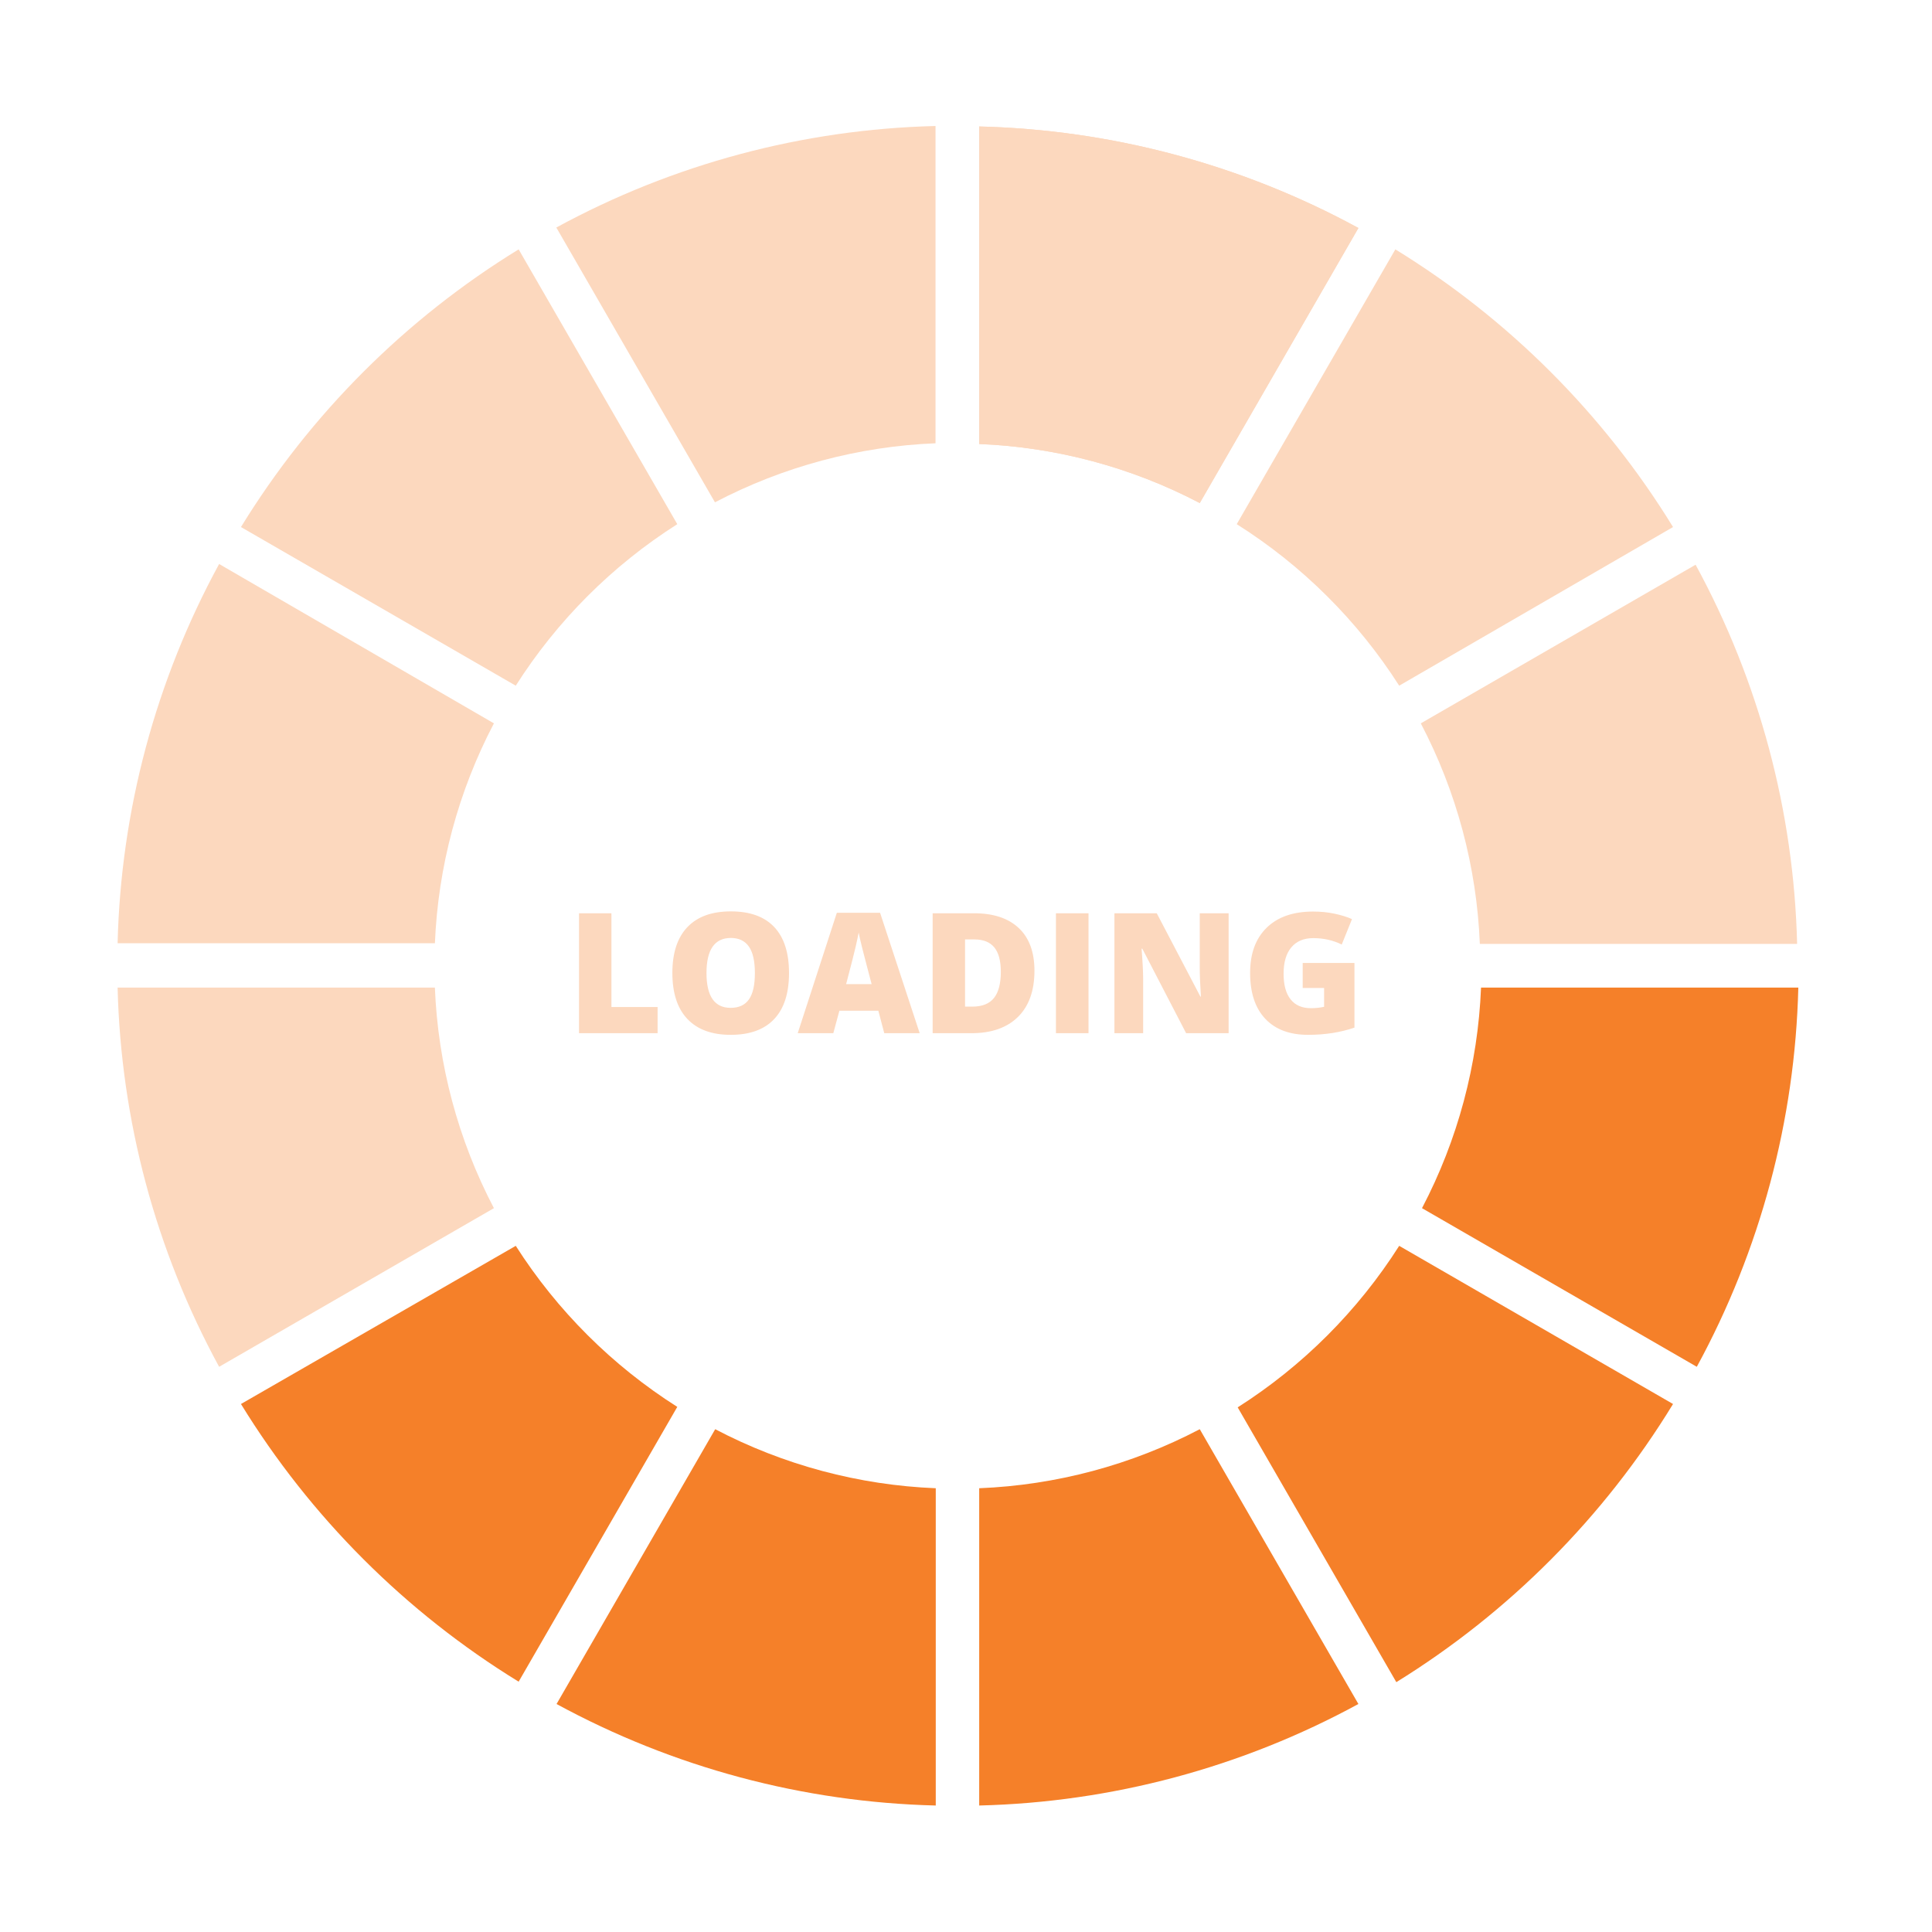
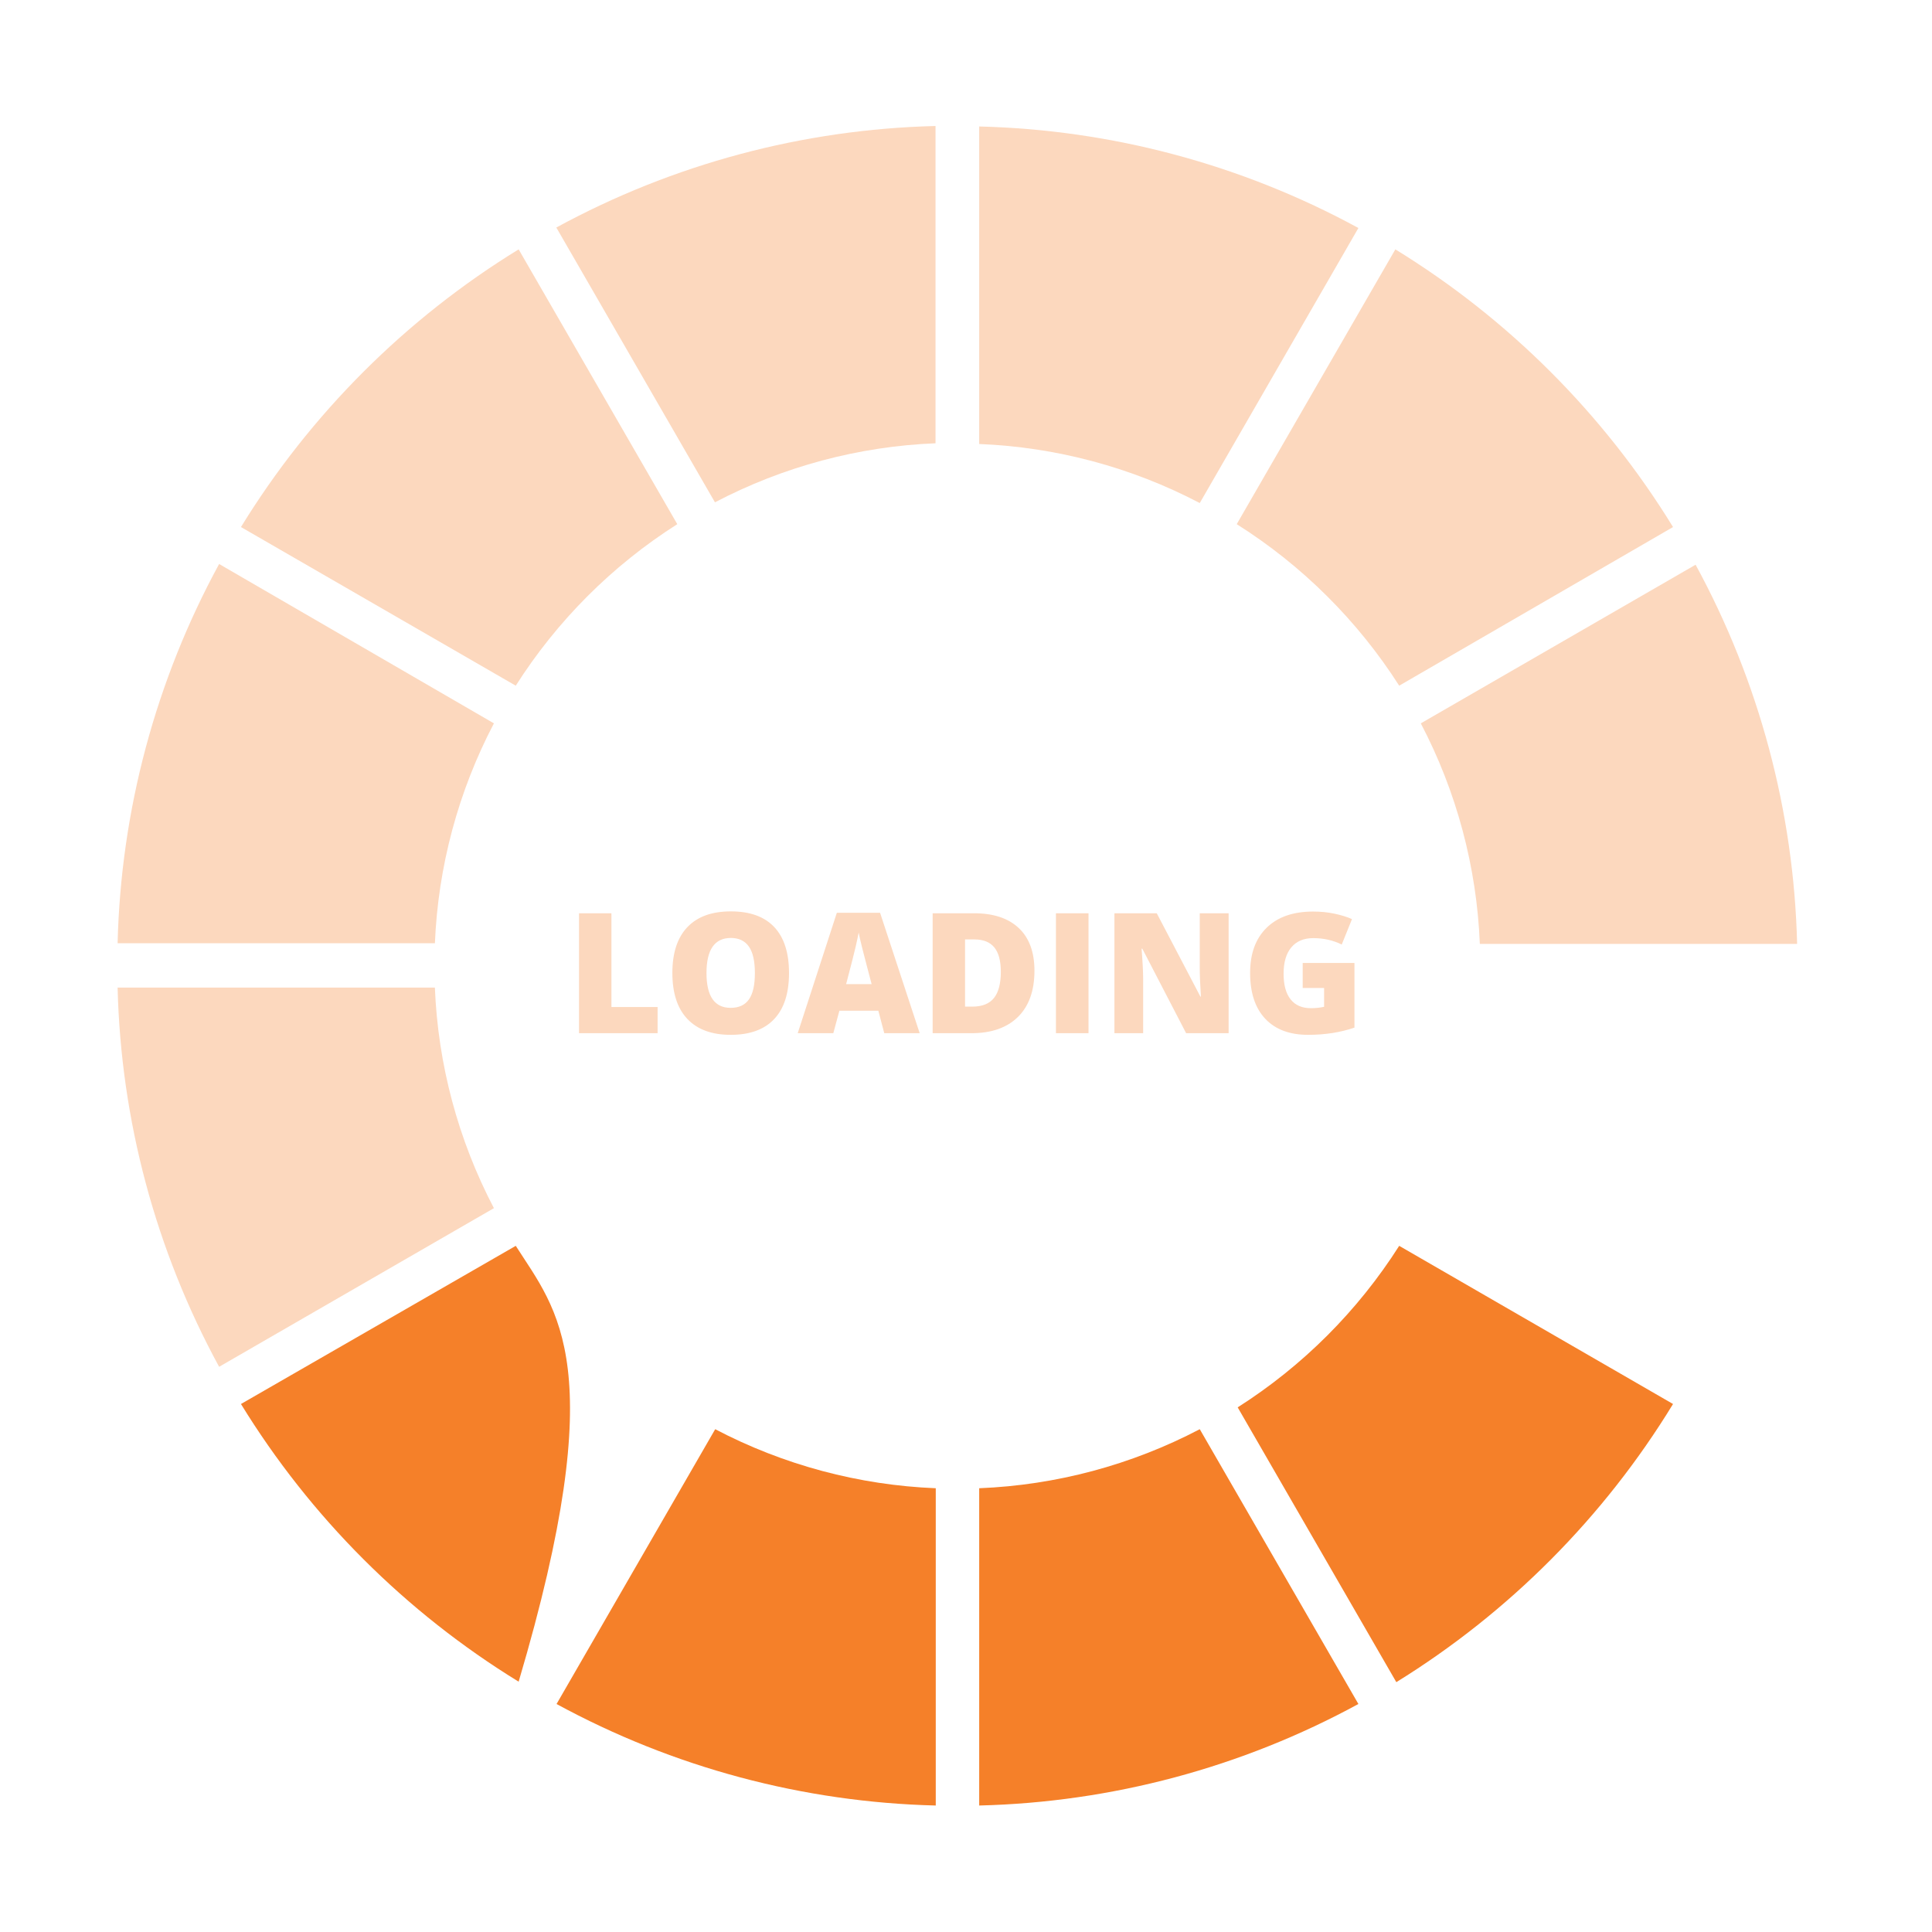
<svg xmlns="http://www.w3.org/2000/svg" width="230px" height="230px" viewBox="0 0 230 230" version="1.1">
  <title>Loading 8</title>
  <desc>Created with Sketch.</desc>
  <g id="Loading-8" stroke="none" stroke-width="1" fill="none" fill-rule="evenodd">
    <g id="Group-4" transform="translate(14, 15)">
      <g id="Loading_Graphic" transform="translate(0, 0)">
        <path d="M47.4,66.629 C52.322,58.887 58.887,52.322 66.629,47.4 L47.743,14.686 C34.279,22.953 22.953,34.279 14.686,47.743 L47.4,66.629 Z" id="Path" fill="#FCD8BE" />
        <path d="M102.571,37.857 C111.736,38.226 120.705,40.627 128.829,44.886 L147.714,12.143 C133.84,4.587 118.365,0.444 102.571,0.057 L102.571,37.857 Z" id="Path" fill="#FCD8BE" />
-         <path d="M102.571,37.857 C111.736,38.226 120.705,40.627 128.829,44.886 L147.714,12.143 C133.84,4.587 118.365,0.444 102.571,0.057 L102.571,37.857 Z" id="Path-Copy" fill="#FCD8BE" />
        <path d="M71.114,44.8 C79.238,40.541 88.206,38.14 97.371,37.771 L97.371,0 C81.578,0.387 66.103,4.53 52.229,12.086 L71.114,44.8 Z" id="Path" fill="#FCD8BE" />
        <path d="M152.571,133.314 C147.649,141.056 141.084,147.62 133.343,152.543 L152.229,185.257 C165.657,176.959 176.943,165.615 185.171,152.143 L152.571,133.314 Z" id="Path" fill="#F58029" />
-         <path d="M47.4,133.314 L14.686,152.143 C22.953,165.607 34.279,176.932 47.743,185.2 L66.629,152.486 C58.893,147.58 52.329,141.035 47.4,133.314 Z" id="Path" fill="#F58029" />
+         <path d="M47.4,133.314 L14.686,152.143 C22.953,165.607 34.279,176.932 47.743,185.2 C58.893,147.58 52.329,141.035 47.4,133.314 Z" id="Path" fill="#F58029" />
        <path d="M152.571,66.629 L185.171,47.743 C176.904,34.279 165.578,22.953 152.114,14.686 L133.229,47.4 C141.012,52.309 147.616,58.875 152.571,66.629 Z" id="Path" fill="#FCD8BE" />
        <path d="M37.771,97.371 C38.14,88.206 40.541,79.238 44.8,71.114 L12.086,52.143 C4.53,66.017 0.387,81.492 -1.13686838e-13,97.286 L37.771,97.286 L37.771,97.371 Z" id="Path" fill="#FCD8BE" />
-         <path d="M162.314,102.571 C161.945,111.736 159.545,120.705 155.286,128.829 L188,147.714 C195.556,133.84 199.699,118.365 200.086,102.571 L162.314,102.571 Z" id="Path" fill="#F58029" />
        <path d="M155.143,71.114 C159.402,79.238 161.802,88.206 162.171,97.371 L199.943,97.371 C199.556,81.578 195.413,66.103 187.857,52.229 L155.143,71.114 Z" id="Path" fill="#FCD8BE" />
        <path d="M128.829,155.143 C120.705,159.402 111.736,161.802 102.571,162.171 L102.571,199.943 C118.365,199.556 133.84,195.413 147.714,187.857 L128.829,155.143 Z" id="Path" fill="#F58029" />
        <path d="M44.8,128.829 C40.541,120.705 38.14,111.736 37.771,102.571 L0,102.571 C0.387,118.365 4.53,133.84 12.086,147.714 L44.8,128.829 Z" id="Path" fill="#FCD8BE" />
        <path d="M97.4,162.171 C88.235,161.802 79.267,159.402 71.143,155.143 L52.257,187.857 C66.132,195.413 81.606,199.556 97.4,199.943 L97.4,162.171 L97.4,162.171 Z" id="Path" fill="#F58029" />
      </g>
      <path d="M54.931,108 L54.931,93.723 L58.788,93.723 L58.788,104.885 L64.286,104.885 L64.286,108 L54.931,108 Z M79.931,100.842 C79.931,103.244 79.341,105.07 78.163,106.32 C76.985,107.57 75.259,108.195 72.987,108.195 C70.748,108.195 69.031,107.567 67.836,106.311 C66.641,105.054 66.044,103.225 66.044,100.822 C66.044,98.446 66.638,96.631 67.826,95.378 C69.014,94.125 70.741,93.498 73.007,93.498 C75.279,93.498 77.001,94.12 78.173,95.363 C79.345,96.607 79.931,98.433 79.931,100.842 Z M70.106,100.842 C70.106,103.602 71.067,104.982 72.987,104.982 C73.964,104.982 74.688,104.647 75.16,103.977 C75.632,103.306 75.868,102.261 75.868,100.842 C75.868,99.416 75.629,98.363 75.15,97.683 C74.672,97.002 73.957,96.662 73.007,96.662 C71.073,96.662 70.106,98.055 70.106,100.842 Z M91.269,108 L90.565,105.324 L85.927,105.324 L85.204,108 L80.966,108 L85.624,93.664 L90.771,93.664 L95.487,108 L91.269,108 Z M89.765,102.16 L89.149,99.816 C89.006,99.296 88.832,98.622 88.627,97.795 C88.422,96.968 88.287,96.376 88.222,96.018 C88.163,96.35 88.048,96.896 87.875,97.658 C87.702,98.42 87.32,99.921 86.728,102.16 L89.765,102.16 Z M109.149,100.559 C109.149,102.941 108.493,104.777 107.182,106.066 C105.87,107.355 104.026,108 101.649,108 L97.03,108 L97.03,93.723 L101.972,93.723 C104.263,93.723 106.033,94.309 107.279,95.48 C108.526,96.652 109.149,98.345 109.149,100.559 Z M105.146,100.695 C105.146,99.387 104.887,98.417 104.369,97.785 C103.852,97.154 103.065,96.838 102.011,96.838 L100.888,96.838 L100.888,104.836 L101.747,104.836 C102.919,104.836 103.778,104.496 104.325,103.815 C104.872,103.135 105.146,102.095 105.146,100.695 Z M111.708,108 L111.708,93.723 L115.585,93.723 L115.585,108 L111.708,108 Z M132.265,108 L127.206,108 L121.991,97.941 L121.903,97.941 C122.027,99.523 122.089,100.731 122.089,101.564 L122.089,108 L118.671,108 L118.671,93.723 L123.71,93.723 L128.905,103.645 L128.964,103.645 C128.873,102.206 128.827,101.05 128.827,100.178 L128.827,93.723 L132.265,93.723 L132.265,108 Z M141.083,99.641 L147.245,99.641 L147.245,107.336 C145.572,107.909 143.733,108.195 141.728,108.195 C139.527,108.195 137.826,107.557 136.625,106.281 C135.424,105.005 134.823,103.186 134.823,100.822 C134.823,98.518 135.481,96.724 136.796,95.441 C138.111,94.159 139.953,93.518 142.323,93.518 C143.222,93.518 144.07,93.602 144.867,93.771 C145.665,93.941 146.36,94.156 146.952,94.416 L145.731,97.443 C144.703,96.936 143.573,96.682 142.343,96.682 C141.216,96.682 140.346,97.048 139.73,97.78 C139.115,98.513 138.808,99.559 138.808,100.92 C138.808,102.255 139.086,103.272 139.643,103.972 C140.199,104.672 141.002,105.021 142.05,105.021 C142.623,105.021 143.15,104.966 143.632,104.855 L143.632,102.619 L141.083,102.619 L141.083,99.641 Z" id="LOADING" fill="#FCD8BE" fill-rule="nonzero" />
    </g>
  </g>
</svg>